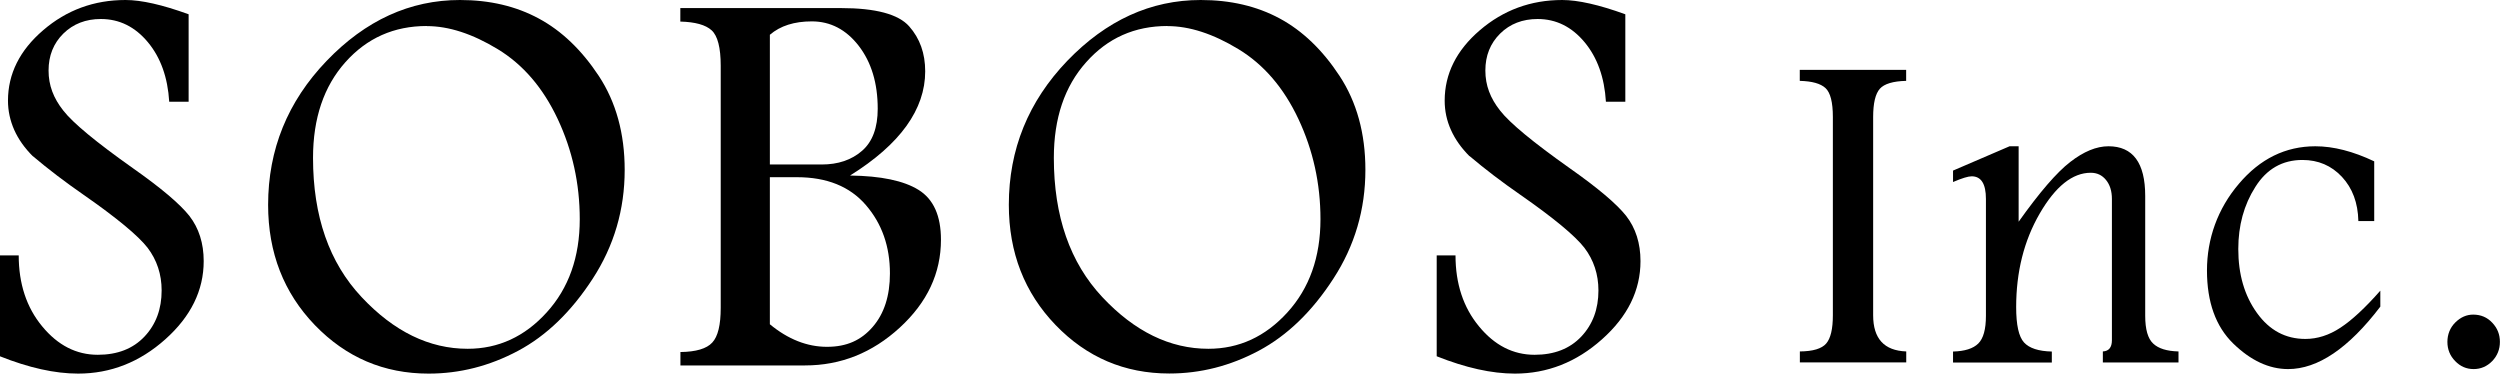
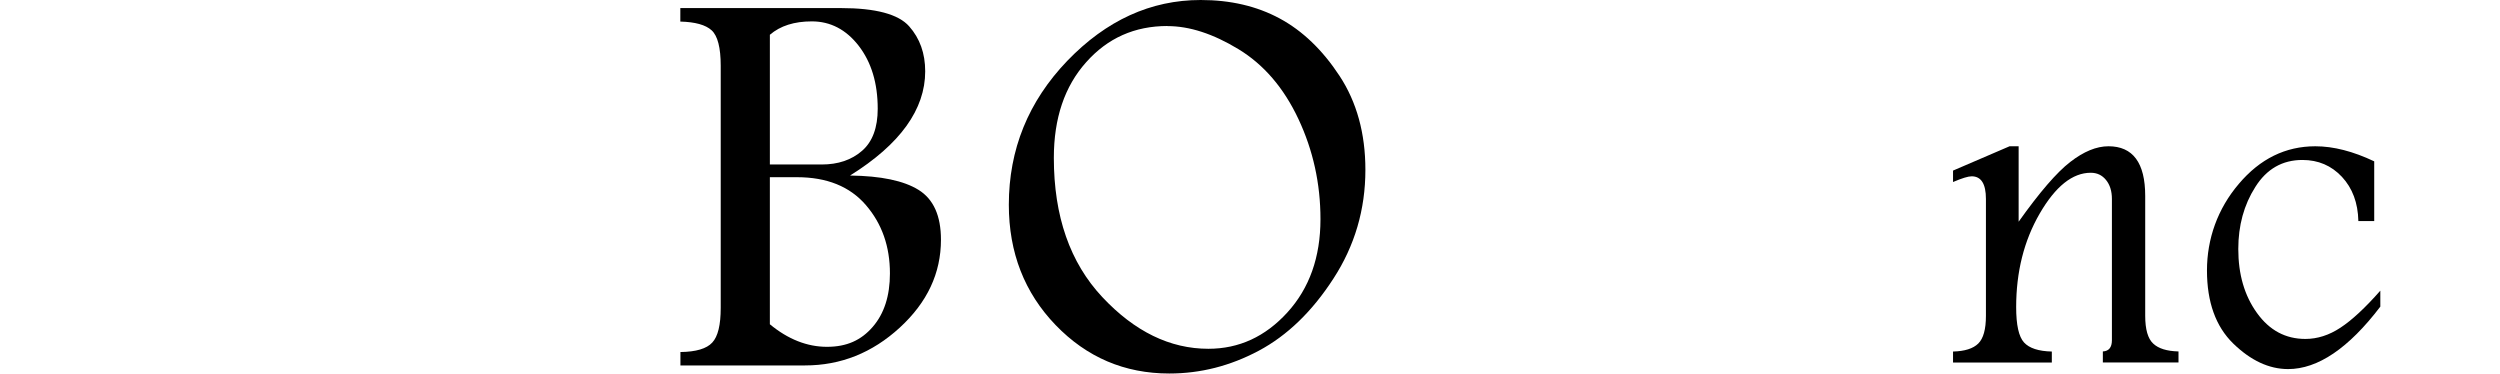
<svg xmlns="http://www.w3.org/2000/svg" id="_レイヤー_2" viewBox="0 0 253.81 37.93">
  <defs>
    <style>.cls-1{stroke-width:0px;}</style>
  </defs>
  <g id="_レイヤー_2-2">
-     <path class="cls-1" d="m3.33,15.86c-.83-.83-1.46-1.72-1.88-2.66-.42-.95-.64-1.94-.64-2.98,0-2.72,1.19-5.11,3.57-7.15C6.76,1.02,9.55,0,12.74,0c1.61,0,3.74.48,6.41,1.45v8.88h-1.97c-.15-2.47-.87-4.49-2.17-6.05-1.3-1.56-2.89-2.35-4.77-2.35-1.53,0-2.8.49-3.81,1.48-1,.99-1.5,2.24-1.5,3.75s.5,2.81,1.5,4.07c.98,1.26,3.34,3.21,7.07,5.85,2.83,1.99,4.74,3.6,5.72,4.83.97,1.25,1.46,2.78,1.46,4.6,0,2.97-1.3,5.62-3.9,7.94-2.6,2.32-5.55,3.48-8.85,3.48-2.36,0-5-.59-7.94-1.76v-10.24h1.91c0,2.87.79,5.28,2.38,7.2,1.59,1.93,3.47,2.89,5.65,2.89,2,0,3.58-.62,4.74-1.85,1.16-1.23,1.74-2.79,1.74-4.68,0-1.64-.48-3.09-1.43-4.34-.96-1.23-3.13-3.03-6.52-5.39-1.86-1.29-3.57-2.59-5.14-3.92" />
-     <path class="cls-1" d="m46.7,0C49.72,0,52.39.63,54.7,1.88c2.32,1.25,4.35,3.19,6.1,5.84,1.74,2.65,2.62,5.83,2.62,9.53,0,4.03-1.08,7.71-3.25,11.05-2.17,3.34-4.69,5.78-7.58,7.32-2.89,1.54-5.91,2.31-9.08,2.31-4.53,0-8.37-1.64-11.54-4.92-3.16-3.28-4.75-7.35-4.75-12.21,0-5.62,1.98-10.49,5.93-14.61C37.11,2.06,41.63,0,46.7,0m-3.37,2.64c-3.33,0-6.08,1.22-8.27,3.68-2.18,2.45-3.28,5.68-3.28,9.71,0,5.92,1.64,10.63,4.93,14.13,3.28,3.5,6.87,5.25,10.77,5.25,3.11,0,5.79-1.23,8.02-3.69,2.24-2.46,3.36-5.62,3.36-9.47,0-3.61-.75-7-2.24-10.17-1.49-3.17-3.52-5.53-6.09-7.09-2.57-1.56-4.97-2.34-7.2-2.34" />
    <path class="cls-1" d="m69.07.82h16.31c3.52,0,5.83.62,6.92,1.85,1.09,1.23,1.63,2.75,1.63,4.57,0,1.93-.63,3.77-1.9,5.54-1.27,1.77-3.18,3.45-5.73,5.04,3.13.04,5.45.52,6.96,1.46,1.51.94,2.27,2.62,2.27,5.06,0,3.39-1.39,6.36-4.18,8.92-2.79,2.56-5.99,3.84-9.62,3.84h-12.65v-1.36c1.58-.02,2.66-.34,3.23-.96.58-.62.86-1.79.86-3.52V6.67c0-1.83-.31-3.03-.92-3.59-.61-.56-1.67-.85-3.18-.89V.82Zm9.09,2.72v13.16h5.26c1.67,0,3.03-.46,4.1-1.39,1.06-.92,1.59-2.35,1.59-4.27,0-2.61-.65-4.73-1.93-6.39-1.28-1.65-2.87-2.48-4.76-2.48-1.78,0-3.2.45-4.26,1.36m0,14.47v14.92c1.85,1.53,3.79,2.29,5.8,2.29s3.47-.67,4.64-2.02c1.17-1.35,1.75-3.16,1.75-5.43,0-2.74-.81-5.05-2.44-6.94-1.63-1.89-3.96-2.83-7-2.83h-2.75Z" />
    <path class="cls-1" d="m121.9,0c3.02,0,5.69.62,8.01,1.87,2.32,1.25,4.35,3.19,6.09,5.84,1.74,2.65,2.62,5.83,2.62,9.53,0,4.03-1.08,7.71-3.25,11.05-2.16,3.34-4.69,5.78-7.58,7.32-2.89,1.54-5.91,2.31-9.08,2.31-4.53,0-8.38-1.64-11.54-4.92-3.16-3.28-4.75-7.35-4.75-12.21,0-5.62,1.98-10.49,5.93-14.61C112.32,2.06,116.83,0,121.9,0m-3.37,2.64c-3.33,0-6.08,1.22-8.26,3.68-2.19,2.45-3.28,5.68-3.28,9.71,0,5.92,1.64,10.63,4.92,14.13,3.28,3.5,6.87,5.25,10.77,5.25,3.11,0,5.78-1.23,8.02-3.69,2.24-2.46,3.36-5.62,3.36-9.47,0-3.61-.75-7-2.24-10.17-1.49-3.17-3.52-5.53-6.09-7.09-2.57-1.56-4.97-2.34-7.2-2.34" />
-     <path class="cls-1" d="m149.19,15.86c-.83-.83-1.46-1.72-1.88-2.66-.43-.95-.64-1.94-.64-2.98,0-2.72,1.19-5.11,3.57-7.15,2.38-2.04,5.17-3.07,8.36-3.07,1.6,0,3.74.48,6.41,1.45v8.88h-1.97c-.15-2.47-.87-4.49-2.17-6.05-1.3-1.56-2.89-2.35-4.76-2.35-1.53,0-2.81.49-3.81,1.48-1,.99-1.5,2.24-1.5,3.75s.5,2.81,1.5,4.07c.98,1.26,3.34,3.21,7.07,5.85,2.83,1.99,4.74,3.6,5.72,4.83.97,1.25,1.46,2.78,1.46,4.6,0,2.97-1.3,5.62-3.91,7.94-2.6,2.32-5.55,3.48-8.84,3.48-2.36,0-5-.59-7.94-1.76v-10.24h1.91c0,2.87.79,5.28,2.38,7.2,1.58,1.93,3.47,2.89,5.65,2.89,2,0,3.58-.62,4.74-1.85,1.16-1.23,1.74-2.79,1.74-4.68,0-1.64-.48-3.09-1.43-4.34-.96-1.23-3.13-3.03-6.52-5.39-1.86-1.29-3.57-2.59-5.14-3.92" />
-     <path class="cls-1" d="m193.52,8.21c-1.33.03-2.22.3-2.67.8-.45.51-.68,1.46-.68,2.87v20.13c0,2.37,1.12,3.59,3.36,3.67v1.11h-10.8v-1.11c1.33-.01,2.22-.28,2.67-.8.45-.52.68-1.47.68-2.87V11.88c0-1.5-.25-2.48-.75-2.94-.5-.46-1.37-.7-2.61-.73v-1.12h10.8v1.12Z" />
    <path class="cls-1" d="m198.3,17.31l5.72-2.46h.92v7.66c2.12-2.98,3.86-5,5.23-6.06,1.37-1.06,2.66-1.6,3.89-1.6,2.48,0,3.73,1.68,3.73,5.04v12.17c0,1.38.27,2.32.81,2.82.54.51,1.39.77,2.57.8v1.12h-7.68v-1.12c.61-.03.92-.41.92-1.14v-14.33c0-.81-.2-1.45-.6-1.94-.4-.49-.91-.73-1.55-.73-1.85,0-3.58,1.38-5.18,4.14-1.6,2.76-2.39,5.93-2.39,9.5,0,1.81.26,3,.8,3.59.53.58,1.47.89,2.82.92v1.12h-10.03v-1.12c1.19-.03,2.04-.3,2.56-.81.52-.51.78-1.45.78-2.81v-11.87c0-1.53-.48-2.3-1.45-2.3-.35,0-.98.19-1.89.58v-1.16Z" />
    <path class="cls-1" d="m241.66,31.13c-3.22,4.23-6.35,6.34-9.36,6.34-1.94,0-3.8-.87-5.58-2.6-1.77-1.73-2.66-4.2-2.66-7.41s1.08-6.27,3.24-8.8c2.15-2.54,4.74-3.81,7.76-3.81,1.84,0,3.83.51,5.98,1.53v6.06h-1.61c-.04-1.85-.6-3.34-1.67-4.49-1.07-1.14-2.4-1.71-4.01-1.71-2.03,0-3.63.91-4.78,2.74-1.16,1.82-1.73,3.92-1.73,6.3,0,2.58.63,4.74,1.9,6.5,1.27,1.76,2.9,2.63,4.91,2.63,1.22,0,2.41-.38,3.56-1.14,1.16-.76,2.51-2.01,4.05-3.76v1.62Z" />
-     <path class="cls-1" d="m251.08,31.94c.78,0,1.43.27,1.95.83.52.55.77,1.19.77,1.94s-.26,1.41-.78,1.95c-.53.54-1.16.81-1.89.81s-1.35-.27-1.87-.81c-.53-.54-.79-1.19-.79-1.95s.27-1.45.81-1.98c.54-.53,1.14-.79,1.81-.79" />
  </g>
</svg>